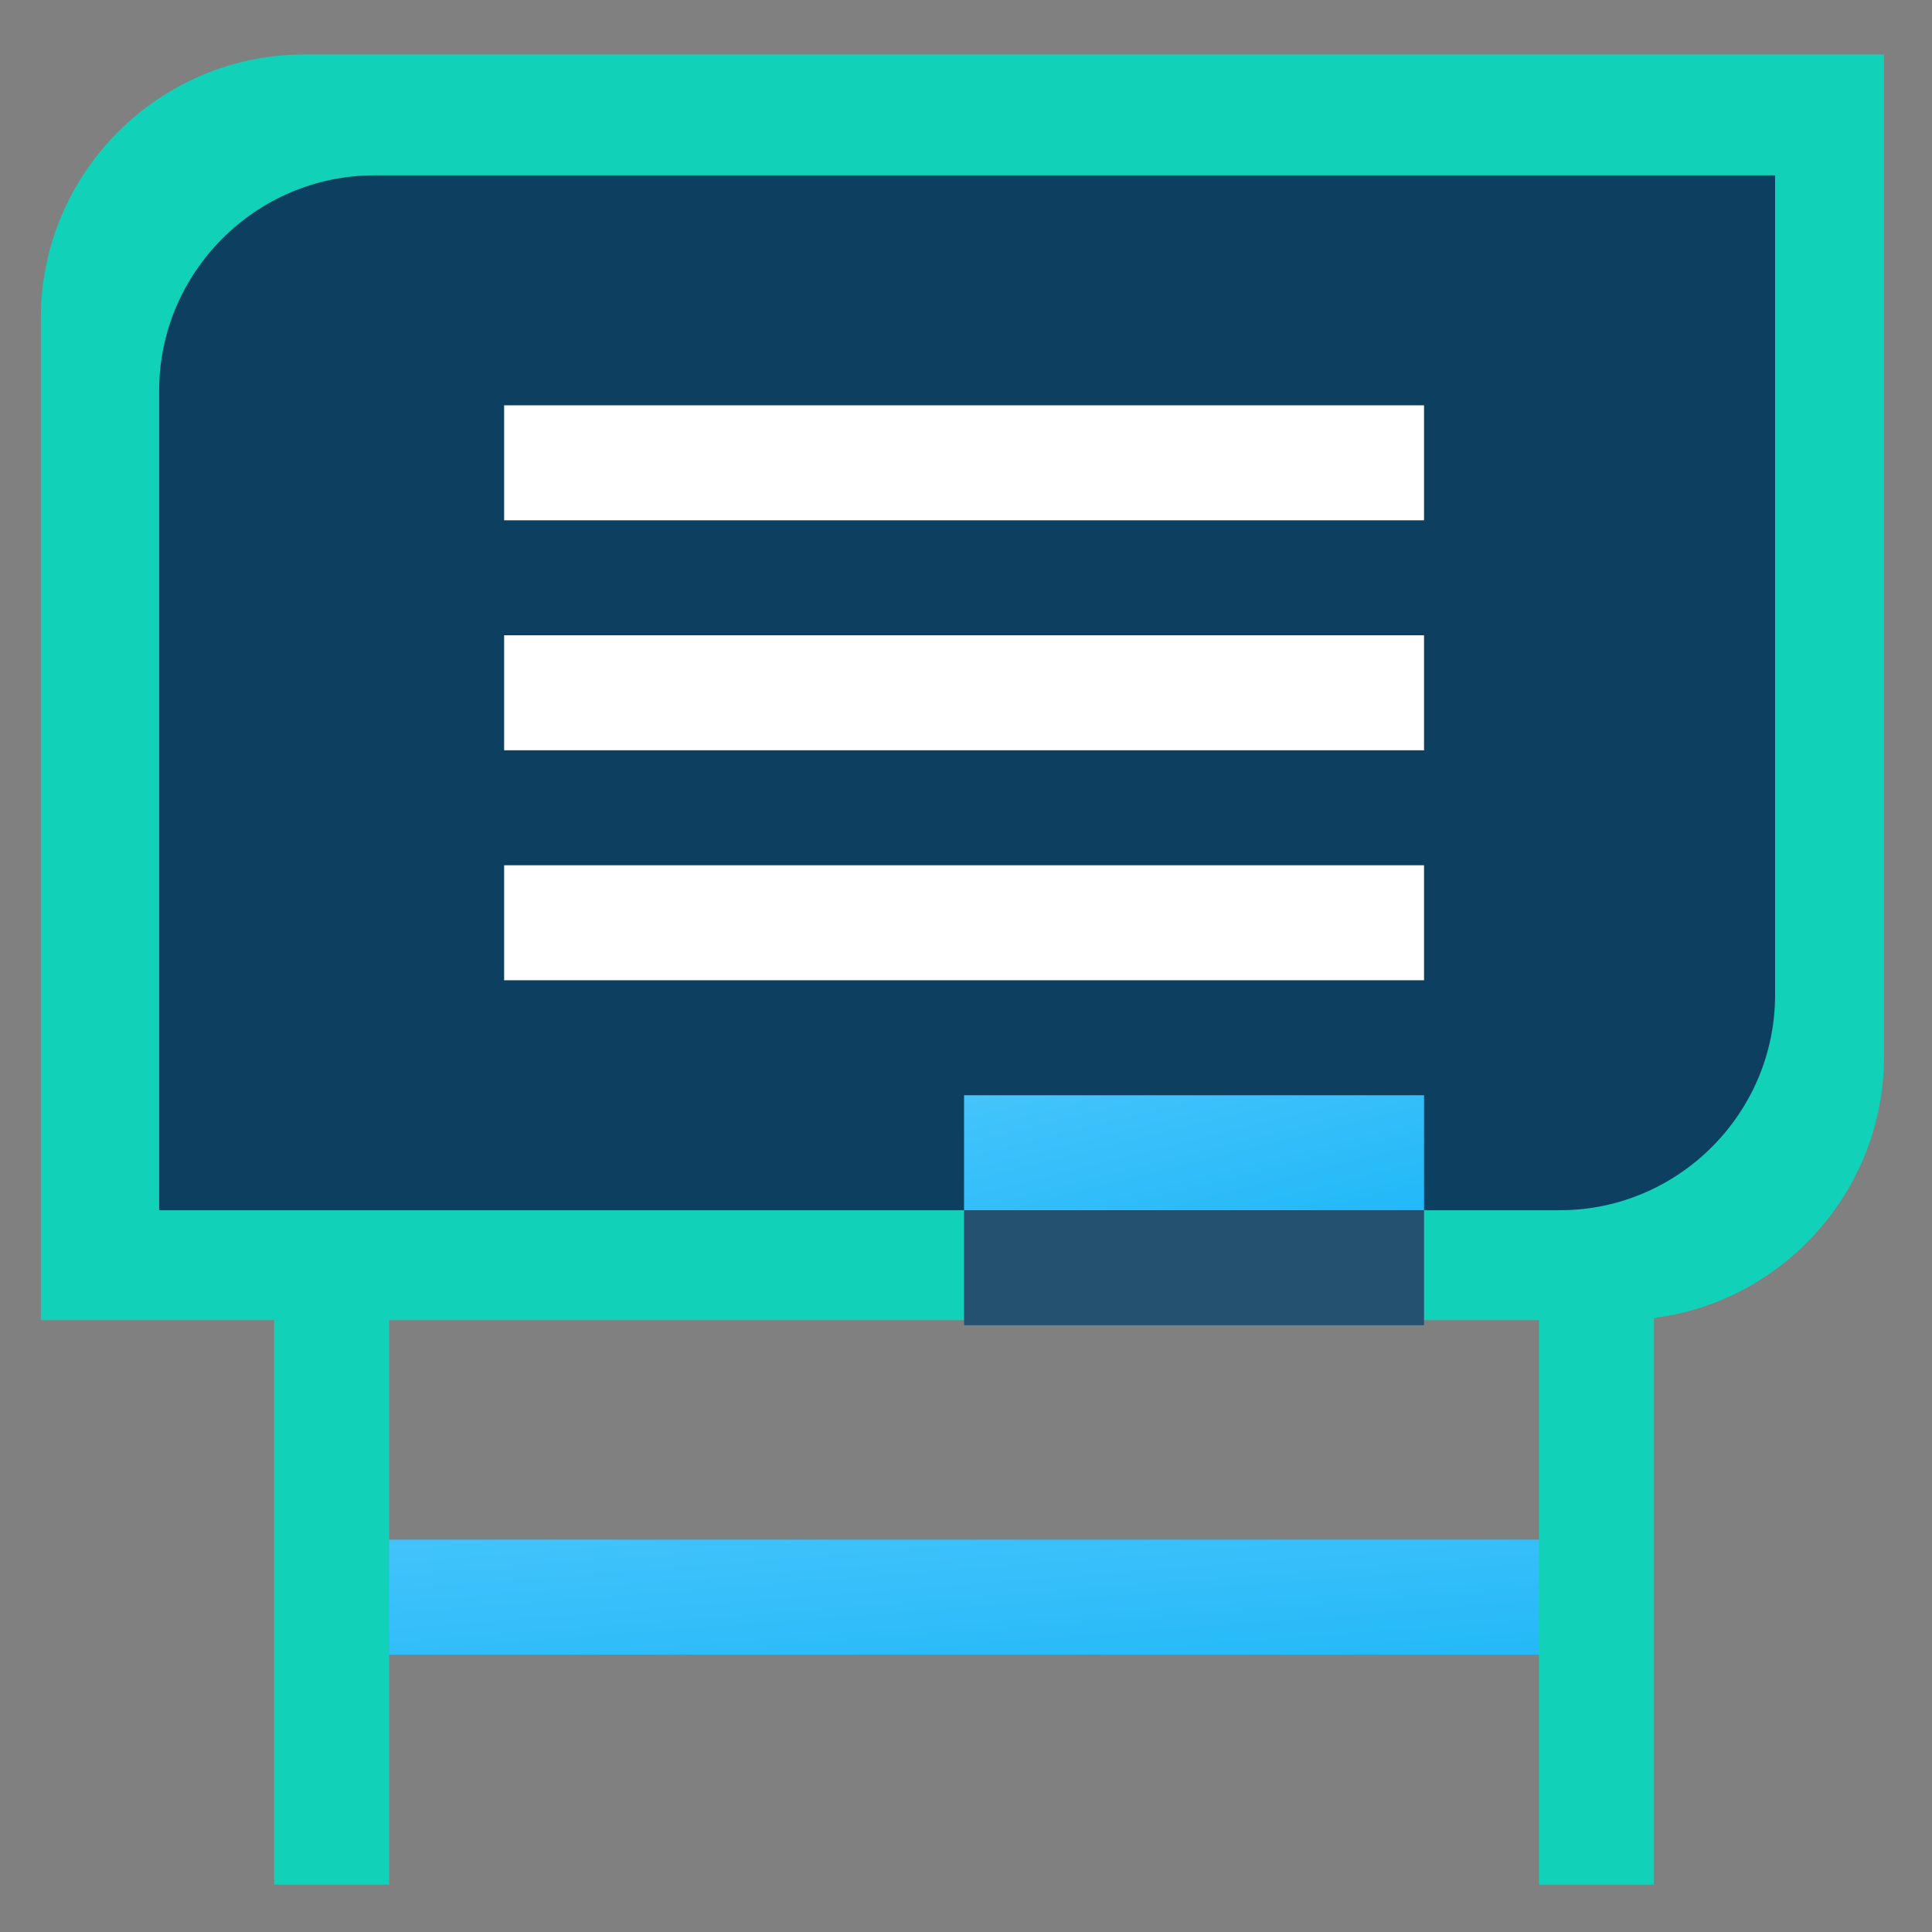
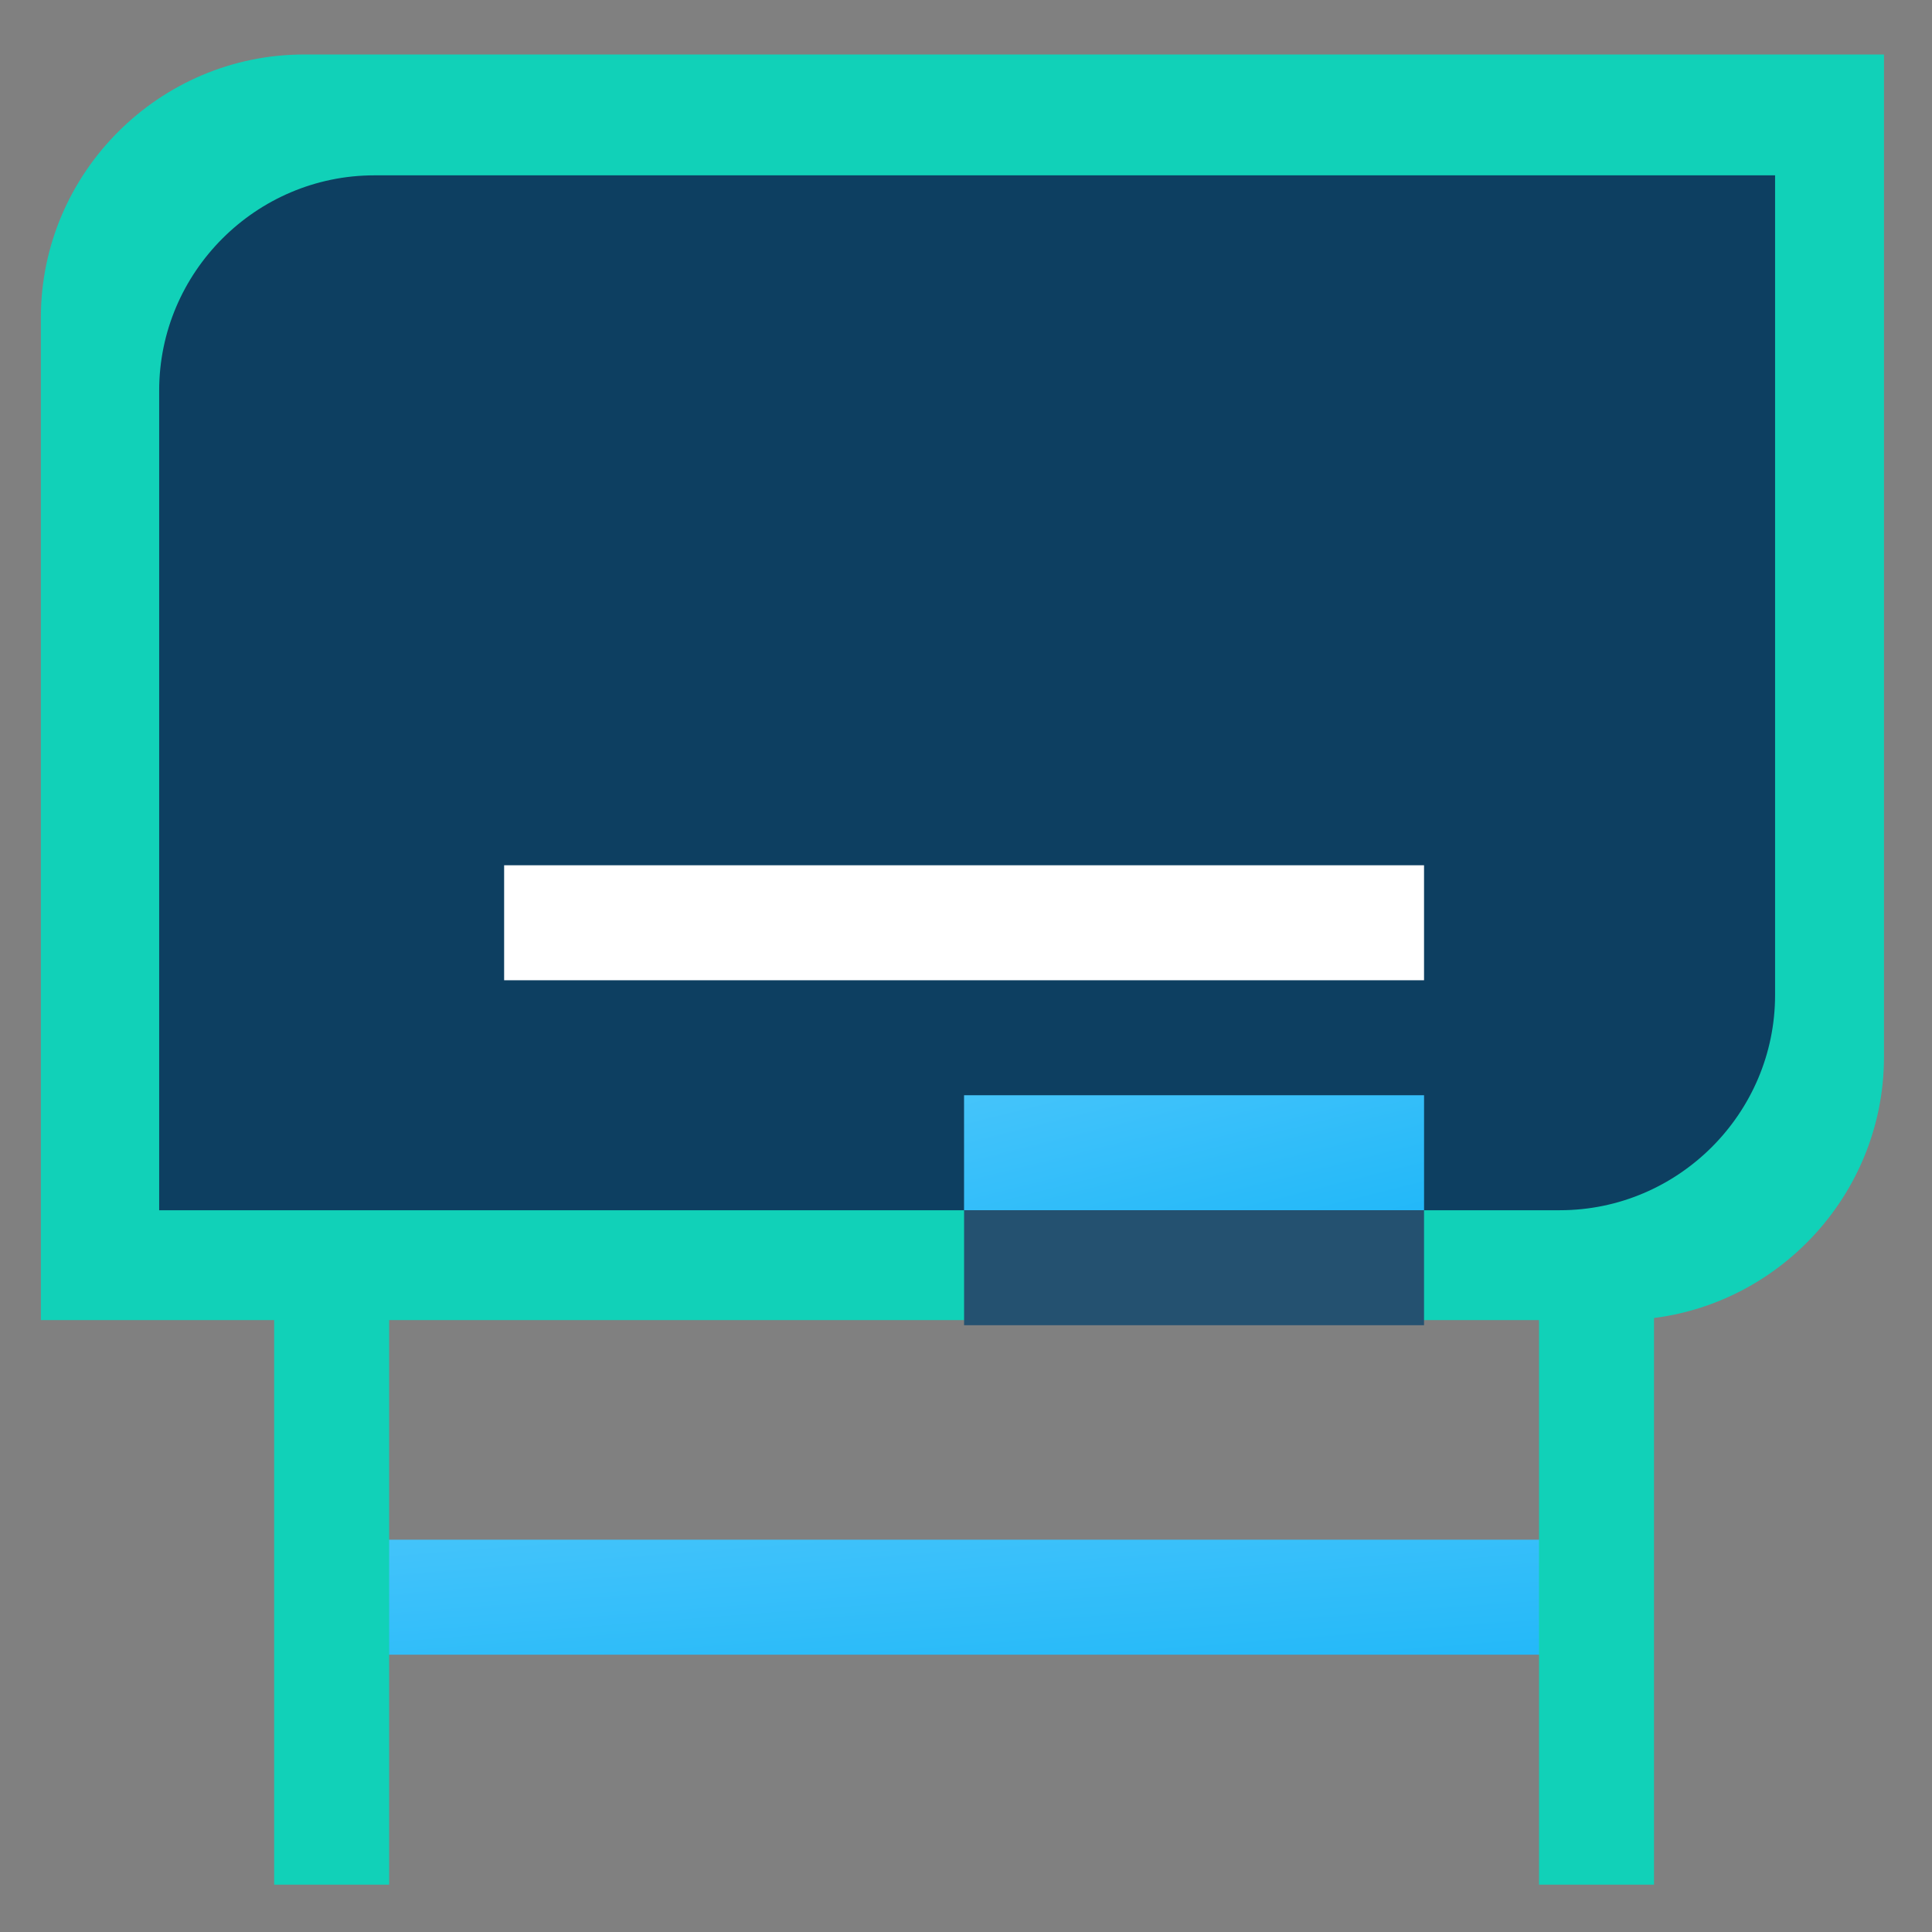
<svg xmlns="http://www.w3.org/2000/svg" xmlns:xlink="http://www.w3.org/1999/xlink" xml:space="preserve" width="43.358mm" height="43.358mm" version="1.1" style="shape-rendering:geometricPrecision; text-rendering:geometricPrecision; image-rendering:optimizeQuality; fill-rule:evenodd; clip-rule:evenodd" viewBox="0 0 4335.78 4335.78">
  <rect x="0" y="0" width="4335.78" height="4335.78" fill="#808080" stroke="none" />
  <defs>
    <style type="text/css">
   
    .fil0 {fill:none}
    .fil2 {fill:#0D3F61}
    .fil1 {fill:#11D1B8}
    .fil7 {fill:#11D1B8;fill-rule:nonzero}
    .fil4 {fill:#245170;fill-rule:nonzero}
    .fil3 {fill:white;fill-rule:nonzero}
    .fil6 {fill:url(#id0)}
    .fil5 {fill:url(#id1)}
   
  </style>
    <linearGradient id="id0" gradientUnits="userSpaceOnUse" x1="2190.66" y1="3840.71" x2="2150.86" y2="3328.15">
      <stop offset="0" style="stop-opacity:1; stop-color:#22B8F9" />
      <stop offset="1" style="stop-opacity:1; stop-color:#45C4FA" />
    </linearGradient>
    <linearGradient id="id1" gradientUnits="userSpaceOnUse" xlink:href="#id0" x1="2740.41" y1="2829.83" x2="2618.97" y2="2344.09">
  </linearGradient>
  </defs>
  <g id="Layer_x0020_1">
    <rect class="fil0" x="-8.04" y="8.03" width="4335.78" height="4335.78" />
    <g id="_1873264624496">
      <path class="fil1" d="M682.34 122.3l3545.67 0 0 2249.64c0,324.86 -265.77,590.63 -590.64,590.63l-3545.68 0 0 -2249.62c0,-324.87 265.78,-590.65 590.65,-590.65z" />
      <path class="fil2" d="M840.18 393.5l3143.45 0 0 1839.52c0,265.64 -217.33,482.97 -482.97,482.97l-3143.45 0 0 -1839.52c0,-265.65 217.32,-482.97 482.97,-482.97z" />
-       <polygon class="fil3" points="1131.37,909.61 3195.8,909.61 3195.8,1167.66 1131.37,1167.66 " />
-       <polygon class="fil3" points="1131.37,1425.72 3195.8,1425.72 3195.8,1683.77 1131.37,1683.77 " />
      <polygon class="fil3" points="1131.37,1941.82 3195.8,1941.82 3195.8,2199.88 1131.37,2199.88 " />
      <polygon class="fil4" points="2163.59,2457.93 3195.8,2457.93 3195.8,2974.04 2163.59,2974.04 " />
      <polygon class="fil5" points="2163.59,2457.93 3195.8,2457.93 3195.8,2715.99 2163.59,2715.98 " />
      <polygon class="fil6" points="728,3455.4 3613.52,3455.4 3613.52,3713.45 728,3713.45 " />
      <polygon class="fil7" points="615.26,2939.29 873.32,2939.29 873.32,4229.56 615.26,4229.56 " />
      <polygon class="fil7" points="3453.85,2939.29 3711.91,2939.29 3711.91,4229.56 3453.85,4229.56 " />
    </g>
  </g>
</svg>